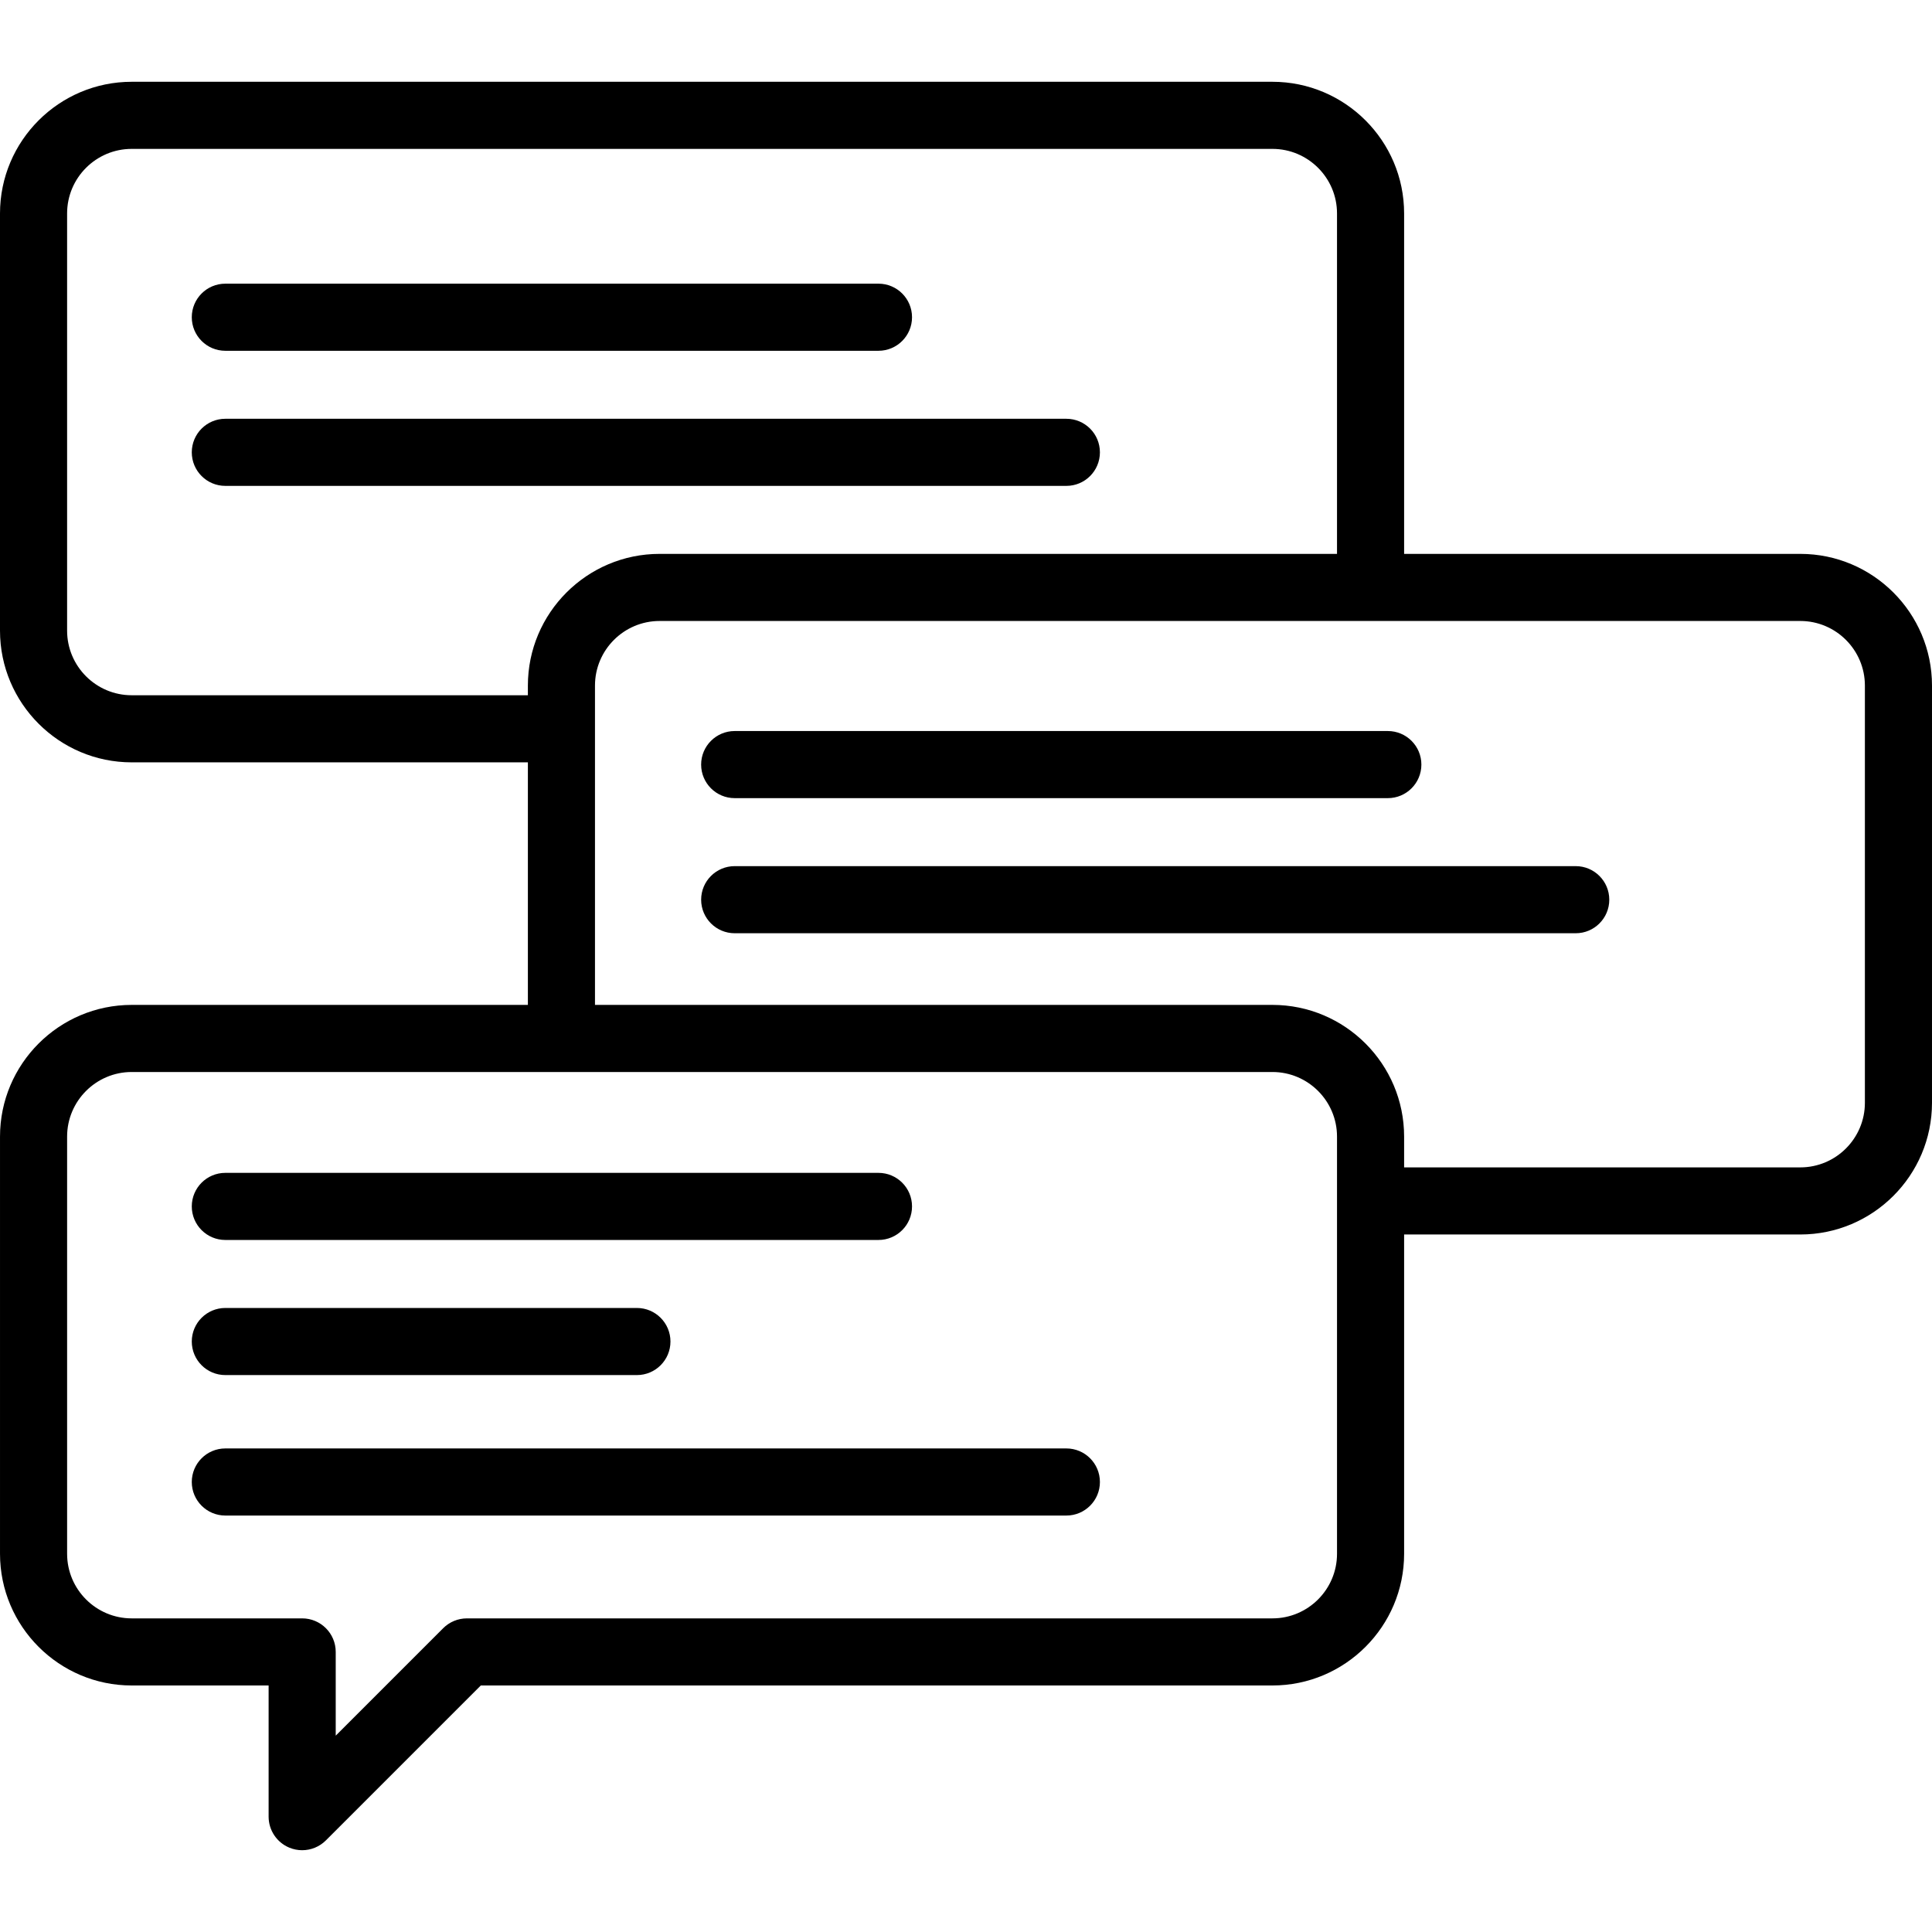
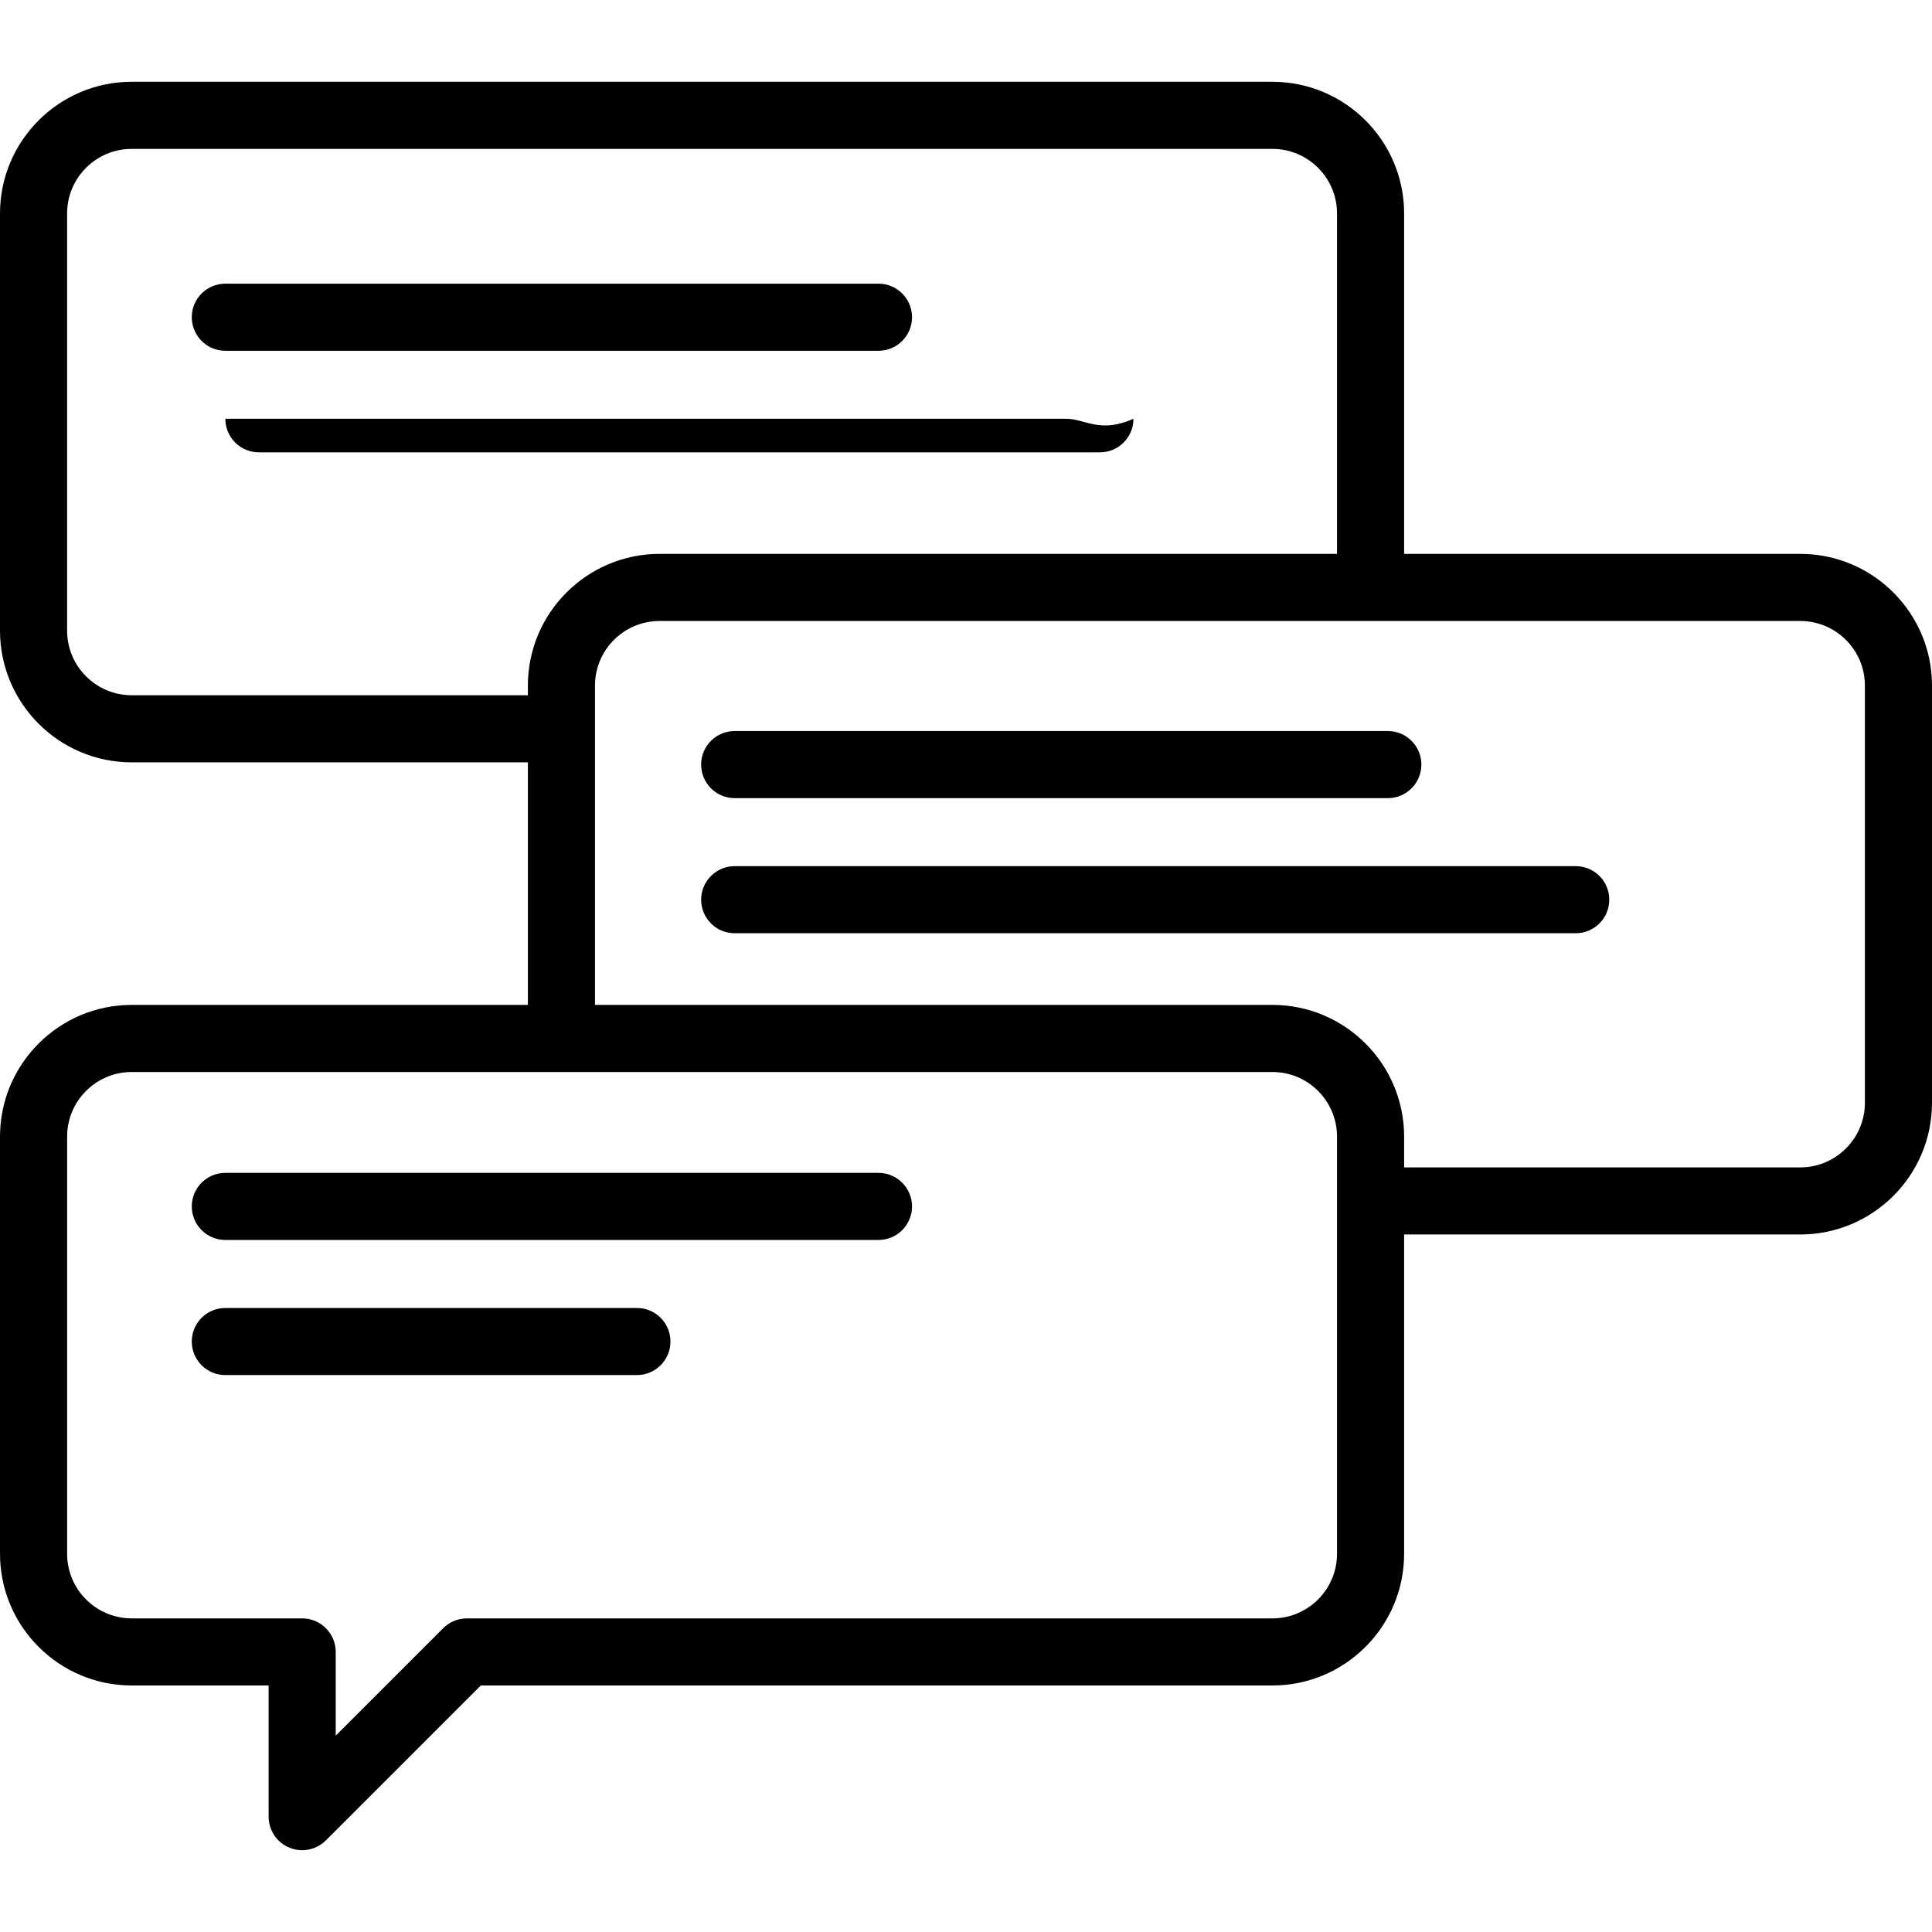
<svg xmlns="http://www.w3.org/2000/svg" version="1.1" id="Layer_1" x="0px" y="0px" viewBox="0 0 512 512" style="enable-background:new 0 0 512 512;" xml:space="preserve">
  <g>
    <g>
      <path d="M477.098,146.784H372.106v-90.22c0-19.239-15.656-34.891-34.901-34.891H34.902C15.657,21.673,0,37.325,0,56.564v110.564    c0,19.245,15.657,34.902,34.902,34.902h104.992v64.279H34.902c-19.244,0-34.9,15.656-34.9,34.9V411.77    c0,19.244,15.656,34.9,34.9,34.9h36.284v34.765c0,3.597,2.166,6.838,5.489,8.215c1.1,0.455,2.255,0.677,3.401,0.677    c2.314,0,4.588-0.903,6.289-2.605l41.052-41.052h209.789c19.242,0,34.9-15.656,34.9-34.9v-84.618h104.993    c19.245,0,34.901-15.657,34.901-34.902V181.686C512,162.441,496.344,146.784,477.098,146.784z M34.902,184.247    c-9.439,0-17.119-7.68-17.119-17.119V56.564c0-9.433,7.68-17.107,17.119-17.107h302.301c9.439,0,17.118,7.674,17.118,17.107v90.22    H174.796c-19.245,0-34.902,15.657-34.902,34.902v2.561H34.902z M354.323,411.769c0,9.438-7.679,17.117-17.117,17.117H123.735    c-2.358,0-4.62,0.937-6.287,2.605L88.97,459.968v-22.19c0-4.911-3.981-8.892-8.892-8.892H34.902    c-9.438,0-17.117-7.679-17.117-17.117V301.209c0-9.438,7.679-17.117,17.117-17.117h302.304c9.438,0,17.117,7.679,17.117,17.117    V411.769z M477.099,309.369H372.106v-8.161c0-19.244-15.656-34.9-34.9-34.9H157.677v-84.622c0-9.439,7.68-17.119,17.119-17.119    h302.301c9.439,0,17.118,7.68,17.118,17.119V292.25h0.001C494.217,301.689,486.537,309.369,477.099,309.369z" />
    </g>
  </g>
  <g>
    <g>
      <path d="M232.805,75.177H59.716c-4.911,0-8.892,3.981-8.892,8.892s3.981,8.892,8.892,8.892h173.089    c4.911,0,8.892-3.981,8.892-8.892S237.715,75.177,232.805,75.177z" />
    </g>
  </g>
  <g>
    <g>
-       <path d="M282.598,110.98H59.716c-4.911,0-8.892,3.981-8.892,8.892c0,4.911,3.981,8.892,8.892,8.892h222.882    c4.911,0,8.892-3.981,8.892-8.892C291.489,114.961,287.509,110.98,282.598,110.98z" />
+       <path d="M282.598,110.98H59.716c0,4.911,3.981,8.892,8.892,8.892h222.882    c4.911,0,8.892-3.981,8.892-8.892C291.489,114.961,287.509,110.98,282.598,110.98z" />
    </g>
  </g>
  <g>
    <g>
      <path d="M367.789,193.731H194.7c-4.911,0-8.892,3.981-8.892,8.892s3.981,8.892,8.892,8.892h173.089    c4.912,0,8.892-3.981,8.892-8.892S372.701,193.731,367.789,193.731z" />
    </g>
  </g>
  <g>
    <g>
      <path d="M417.583,229.535H194.702c-4.911,0-8.892,3.981-8.892,8.892c0,4.911,3.981,8.892,8.892,8.892h222.882    c4.912,0,8.892-3.981,8.892-8.892C426.475,233.516,422.495,229.535,417.583,229.535z" />
    </g>
  </g>
  <g>
    <g>
      <path d="M232.805,310.821H59.716c-4.911,0-8.892,3.981-8.892,8.892c0,4.911,3.981,8.892,8.892,8.892h173.089    c4.911,0,8.892-3.981,8.892-8.892C241.696,314.802,237.715,310.821,232.805,310.821z" />
    </g>
  </g>
  <g>
    <g>
      <path d="M168.786,346.626H59.716c-4.911,0-8.892,3.981-8.892,8.892s3.981,8.892,8.892,8.892h109.07    c4.911,0,8.892-3.981,8.892-8.892S173.696,346.626,168.786,346.626z" />
    </g>
  </g>
  <g>
    <g>
-       <path d="M282.598,383.852H59.716c-4.911,0-8.892,3.981-8.892,8.892c0,4.91,3.981,8.892,8.892,8.892h222.882    c4.912,0,8.892-3.981,8.892-8.892C291.489,387.833,287.508,383.852,282.598,383.852z" />
-     </g>
+       </g>
  </g>
  <g>
</g>
  <g>
</g>
  <g>
</g>
  <g>
</g>
  <g>
</g>
  <g>
</g>
  <g>
</g>
  <g>
</g>
  <g>
</g>
  <g>
</g>
  <g>
</g>
  <g>
</g>
  <g>
</g>
  <g>
</g>
  <g>
</g>
</svg>